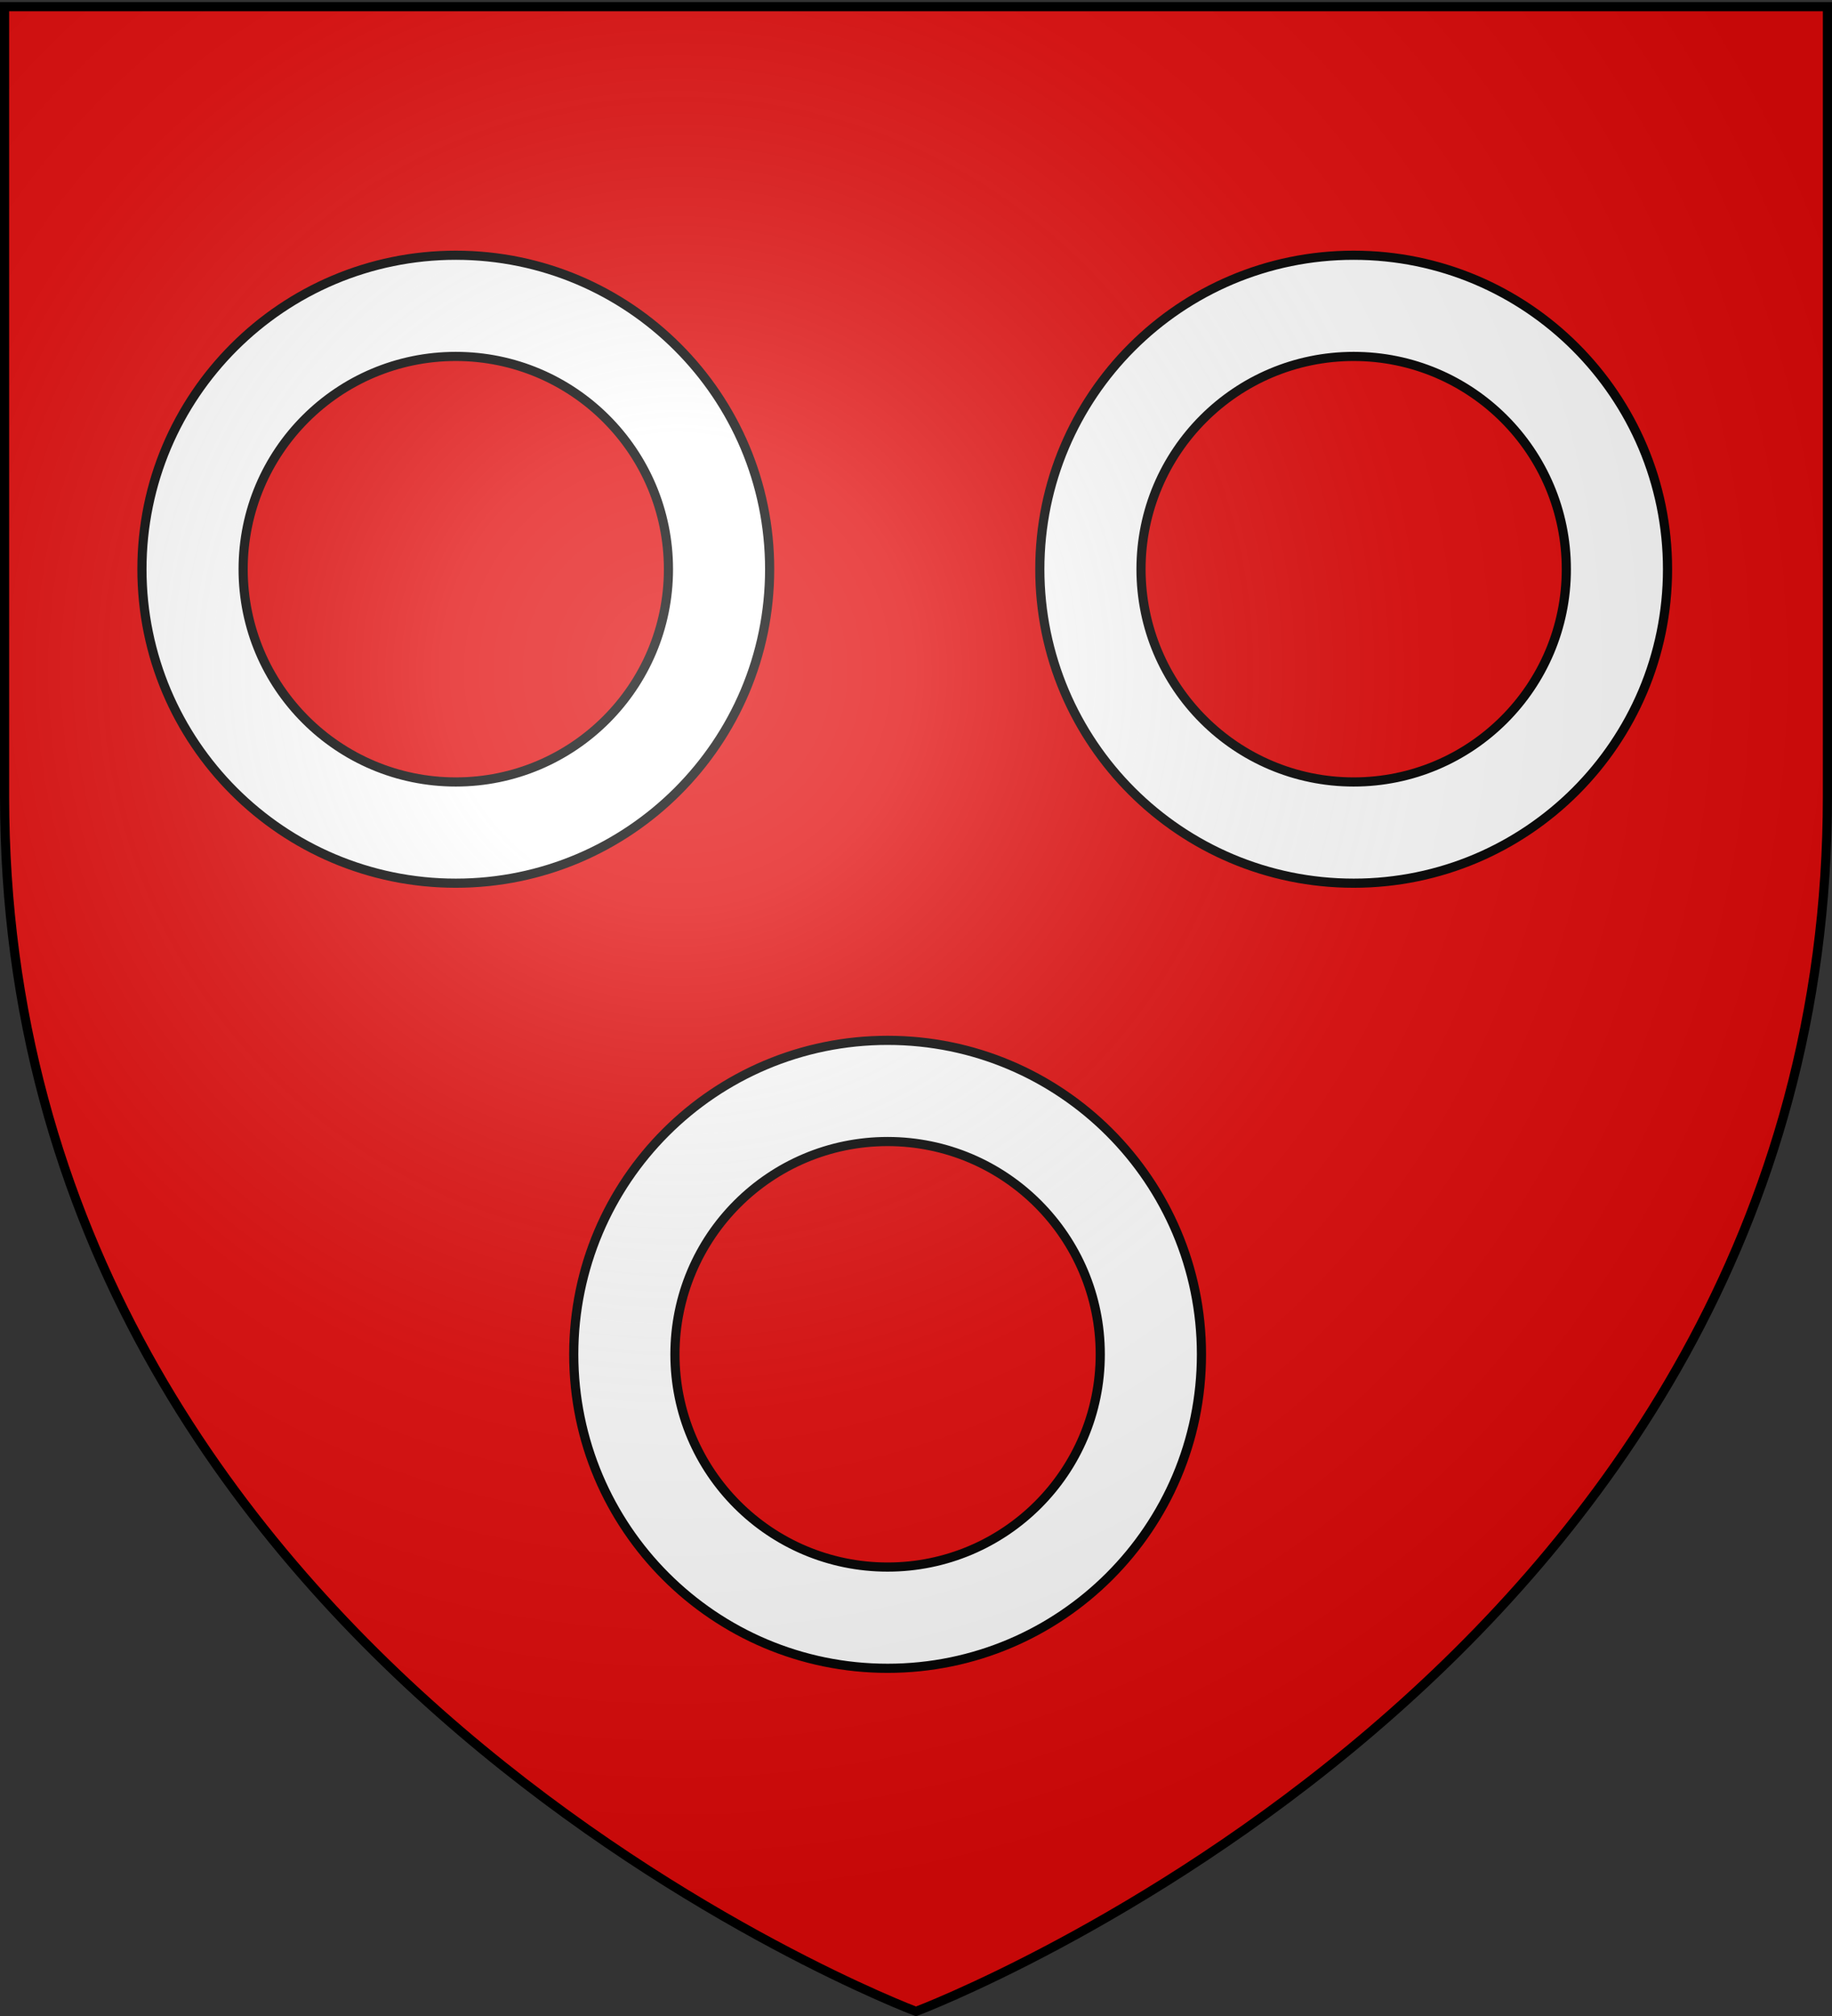
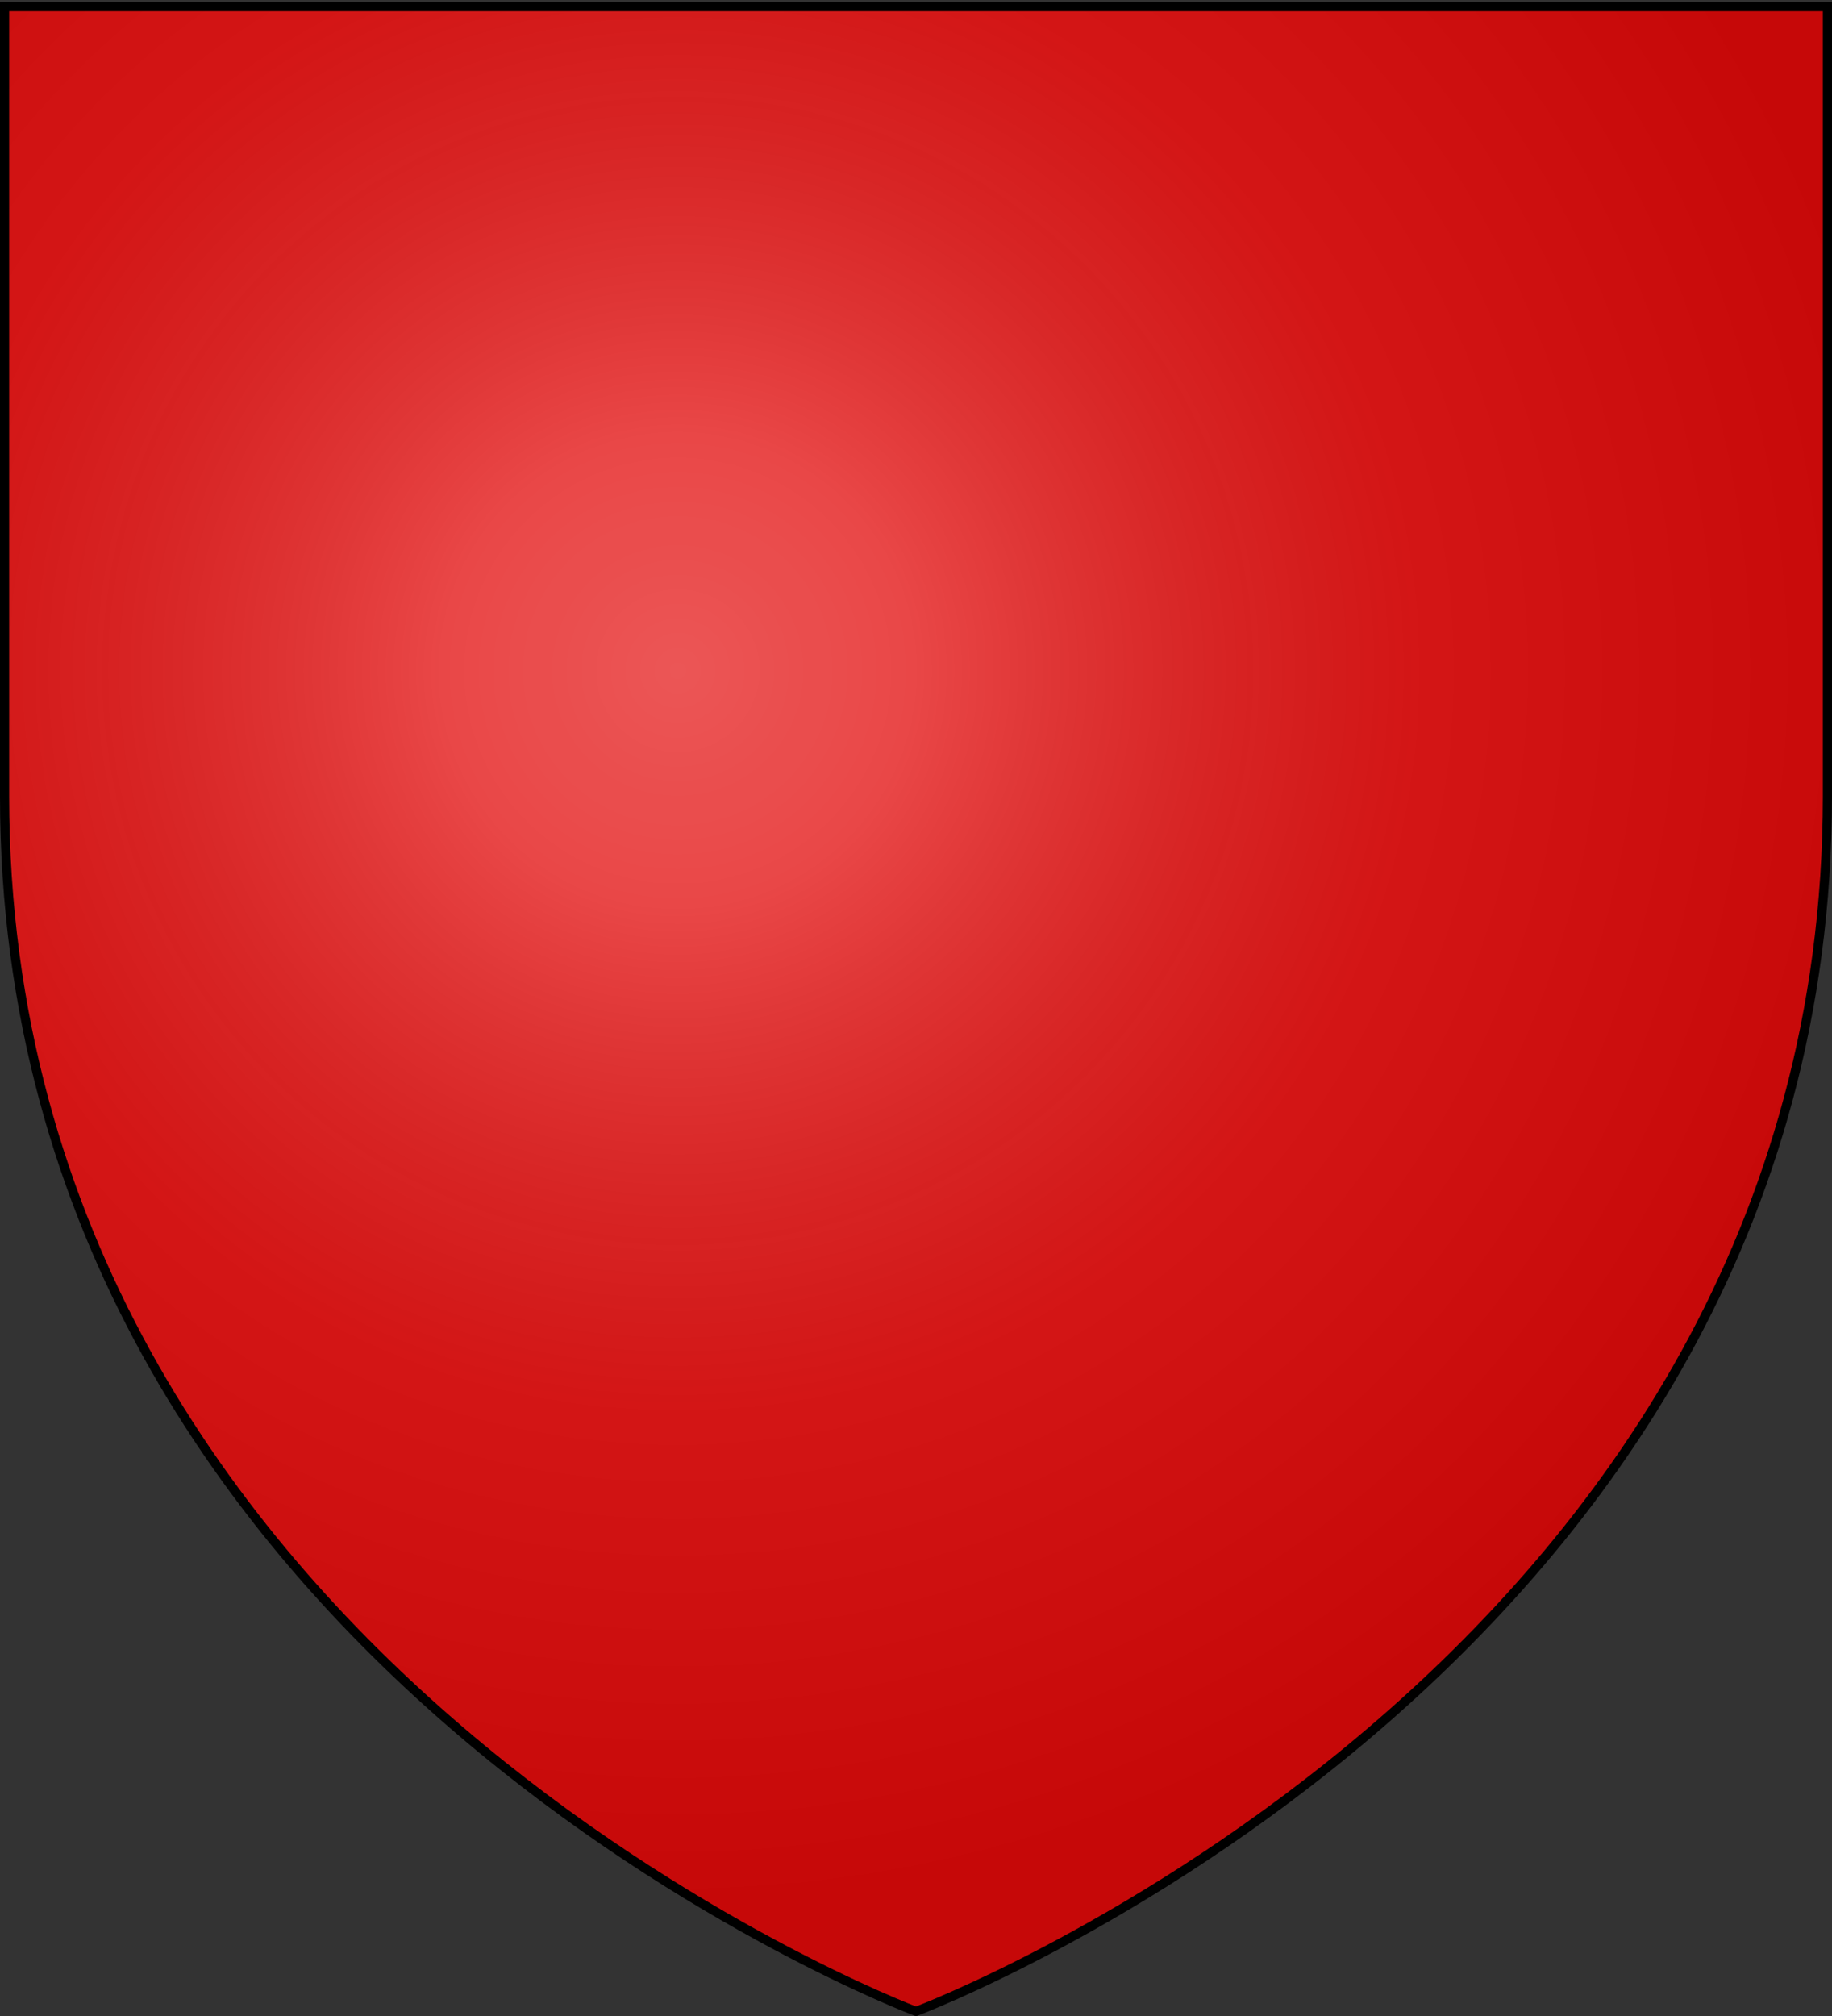
<svg xmlns="http://www.w3.org/2000/svg" xmlns:xlink="http://www.w3.org/1999/xlink" width="600" height="660" version="1.0">
  <rect width="100%" height="100%" fill="#333333" stroke="none" />
  <defs>
    <radialGradient xlink:href="#a" id="b" cx="221.445" cy="226.331" r="300" fx="221.445" fy="226.331" gradientTransform="matrix(1.353 0 0 1.349 -77.63 -85.747)" gradientUnits="userSpaceOnUse" />
    <linearGradient id="a">
      <stop offset="0" style="stop-color:white;stop-opacity:.314" />
      <stop offset=".19" style="stop-color:white;stop-opacity:.251" />
      <stop offset=".6" style="stop-color:#6b6b6b;stop-opacity:.125" />
      <stop offset="1" style="stop-color:black;stop-opacity:.125" />
    </linearGradient>
  </defs>
  <g style="display:inline">
    <path d="M300 658.5s298.5-112.32 298.5-397.772V2.176H1.5v258.552C1.5 546.18 300 658.5 300 658.5z" style="fill:#e20909;fill-opacity:1;fill-rule:evenodd;stroke:none;stroke-width:1px;stroke-linecap:butt;stroke-linejoin:miter;stroke-opacity:1" />
    <g style="fill:#fff;fill-opacity:1;stroke:#000;stroke-opacity:1;stroke-width:3;stroke-miterlimit:4;stroke-dasharray:none">
-       <path d="M149.277 70.094c-56.737 0-102.79 46.053-102.79 102.79 0 56.737 46.053 102.79 102.79 102.79 56.737 0 102.79-46.053 102.79-102.79 0-56.736-46.053-102.79-102.79-102.79zm0 33.125c38.45 0 69.647 31.215 69.647 69.665s-31.197 69.648-69.647 69.648-69.648-31.198-69.648-69.648c0-38.45 31.198-69.665 69.648-69.665zM443.343 70.094c-56.736 0-102.79 46.053-102.79 102.79 0 56.737 46.054 102.79 102.79 102.79 56.737 0 102.79-46.053 102.79-102.79 0-56.736-46.053-102.79-102.79-102.79zm0 33.125c38.45 0 69.648 31.215 69.648 69.665s-31.198 69.648-69.648 69.648c-38.45 0-69.647-31.198-69.647-69.648 0-38.45 31.197-69.665 69.647-69.665z" style="opacity:1;fill:#fff;fill-opacity:1;stroke:#000;stroke-width:3;stroke-miterlimit:4;stroke-dasharray:none;stroke-opacity:1" transform="translate(0 13.469)" />
-     </g>
-     <path d="M290.698 340.59c-56.737 0-102.79 46.054-102.79 102.79 0 56.737 46.053 102.79 102.79 102.79 56.737 0 102.79-46.053 102.79-102.79 0-56.736-46.053-102.79-102.79-102.79zm0 33.125c38.45 0 69.648 31.216 69.648 69.666 0 38.45-31.198 69.647-69.648 69.647-38.45 0-69.647-31.197-69.647-69.647s31.197-69.666 69.647-69.666z" style="opacity:1;fill:#fff;fill-opacity:1;stroke:#000;stroke-width:3;stroke-miterlimit:4;stroke-dasharray:none;stroke-opacity:1" />
+       </g>
  </g>
  <path d="M300 658.5s298.5-112.32 298.5-397.772V2.176H1.5v258.552C1.5 546.18 300 658.5 300 658.5z" style="opacity:1;fill:url(#b);fill-opacity:1;fill-rule:evenodd;stroke:none;stroke-width:1px;stroke-linecap:butt;stroke-linejoin:miter;stroke-opacity:1" />
  <path d="M300 658.5S1.5 546.18 1.5 260.728V2.176h597v258.552C598.5 546.18 300 658.5 300 658.5z" style="opacity:1;fill:none;fill-opacity:1;fill-rule:evenodd;stroke:#000;stroke-width:3;stroke-linecap:butt;stroke-linejoin:miter;stroke-miterlimit:4;stroke-dasharray:none;stroke-opacity:1" />
</svg>